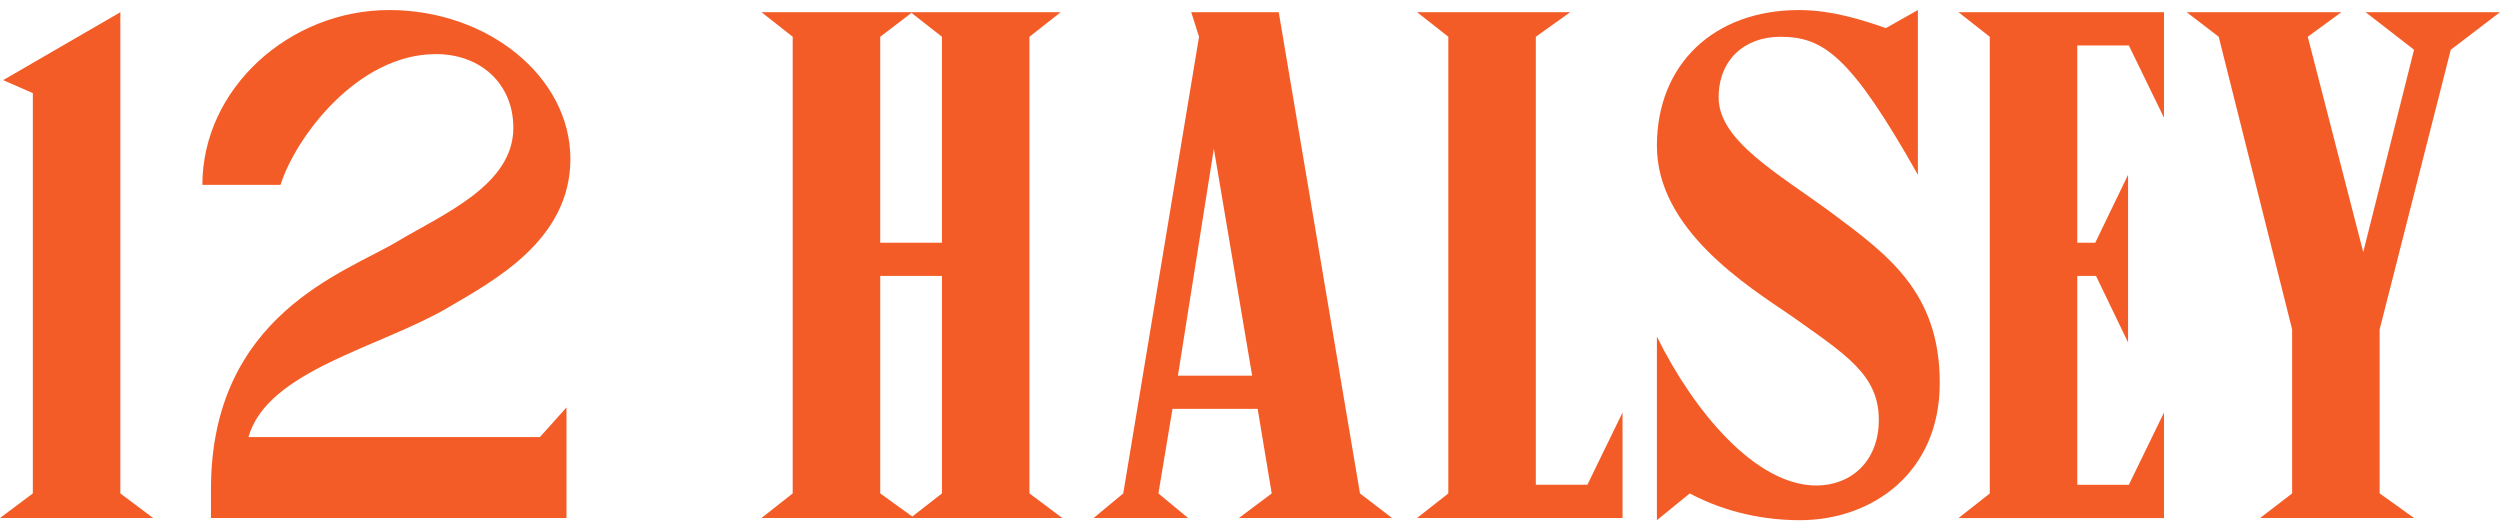
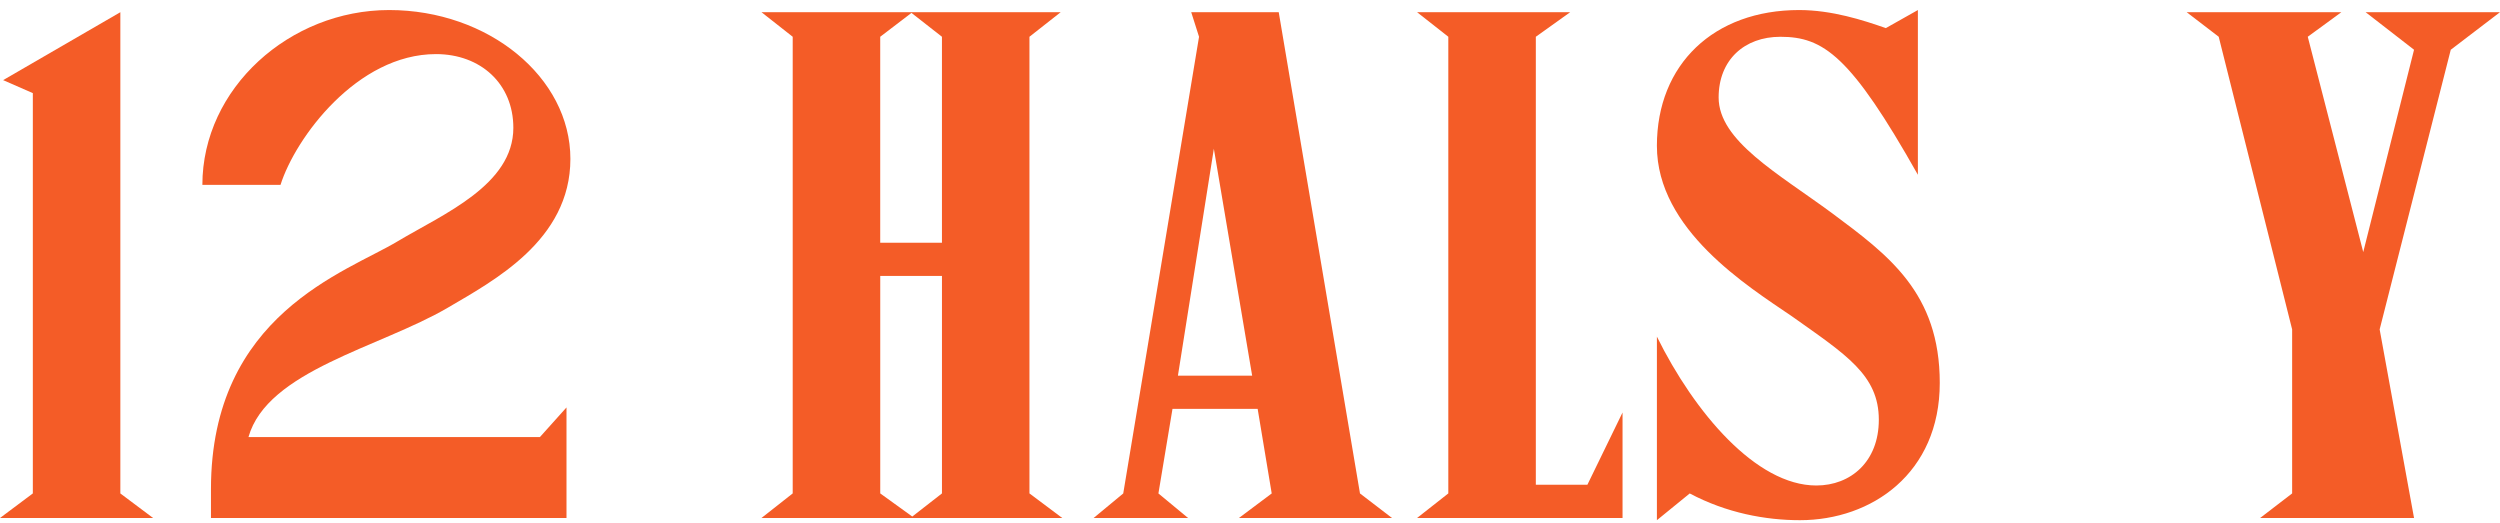
<svg xmlns="http://www.w3.org/2000/svg" width="172" height="36" viewBox="0 0 172 36" fill="none">
  <path d="M70.826 33.947L73.084 35.638H52.388L54.538 33.947V2.529L52.388 0.838H72.977L70.826 2.529V33.947ZM62.709 0.888L60.559 2.529V16.698H64.806V2.529L62.709 0.888ZM62.764 35.538L64.807 33.947V18.984H60.561V33.947L62.765 35.538H62.764Z" fill="#f45c27" />
  <path d="M87.977 0.84L93.567 33.949L95.772 35.64H85.235L87.494 33.949L86.527 28.132H80.667L79.699 33.949L81.742 35.64H75.237L77.279 33.949L82.494 2.531L81.956 0.84H87.977ZM81.041 25.845H86.148L83.513 10.234L81.041 25.845Z" fill="#f45c27" />
  <path d="M105.663 33.351H109.212L111.631 28.38V35.638H97.493L99.644 33.947V2.529L97.493 0.838H108.03L105.665 2.529V33.351H105.663Z" fill="#f45c27" />
  <path d="M113.994 10.037C113.994 4.419 117.918 0.691 123.778 0.691C126.037 0.691 128.187 1.388 129.745 1.934L131.95 0.691V12.025C127.326 3.822 125.445 2.531 122.488 2.531C120.015 2.531 118.242 4.121 118.242 6.706C118.242 9.689 122.327 11.927 126.037 14.66C129.908 17.544 133.456 20.13 133.456 26.343C133.456 32.555 128.78 35.789 123.834 35.789C121.469 35.789 118.78 35.292 116.254 33.949L113.995 35.789V23.161C116.576 28.381 120.822 33.402 124.962 33.402C127.327 33.402 129.263 31.762 129.263 28.879C129.263 25.796 127.004 24.404 123.296 21.77C120.231 19.682 113.995 15.805 113.995 10.038L113.994 10.037Z" fill="#f45c27" />
-   <path d="M134.745 0.84H148.883V8.098L146.464 3.127H142.917V16.699H144.153L146.411 12.027V23.56L144.207 18.986H142.917V33.354H146.464L148.883 28.383V35.641H134.745L136.896 33.95V2.532L134.745 0.841V0.84Z" fill="#f45c27" />
-   <path d="M168.612 3.425L163.72 22.663V33.947L166.086 35.638H155.495L157.699 33.947V22.663L152.647 2.529L150.442 0.838H161.086L158.774 2.529L162.591 17.343L166.086 3.423L162.753 0.838H172L168.613 3.423L168.612 3.425Z" fill="#f45c27" />
+   <path d="M168.612 3.425L163.72 22.663L166.086 35.638H155.495L157.699 33.947V22.663L152.647 2.529L150.442 0.838H161.086L158.774 2.529L162.591 17.343L166.086 3.423L162.753 0.838H172L168.613 3.423L168.612 3.425Z" fill="#f45c27" />
  <path d="M0 35.638L2.259 33.947V6.407L0.215 5.513L8.28 0.84V33.949L10.537 35.64H0V35.638Z" fill="#f45c27" />
  <path d="M37.146 30.07L38.975 28.032V35.638H14.514V33.65C14.514 21.619 23.814 18.736 27.362 16.599C30.533 14.709 35.318 12.72 35.318 8.794C35.318 5.761 33.061 3.722 29.996 3.722C24.566 3.722 20.32 9.489 19.299 12.72H13.923C13.923 6.06 19.944 0.691 26.771 0.691C33.598 0.691 39.243 5.314 39.243 10.932C39.243 16.55 33.921 19.334 30.802 21.174C26.126 23.908 18.384 25.498 17.094 30.072H37.146V30.07Z" fill="#f45c27" />
</svg>